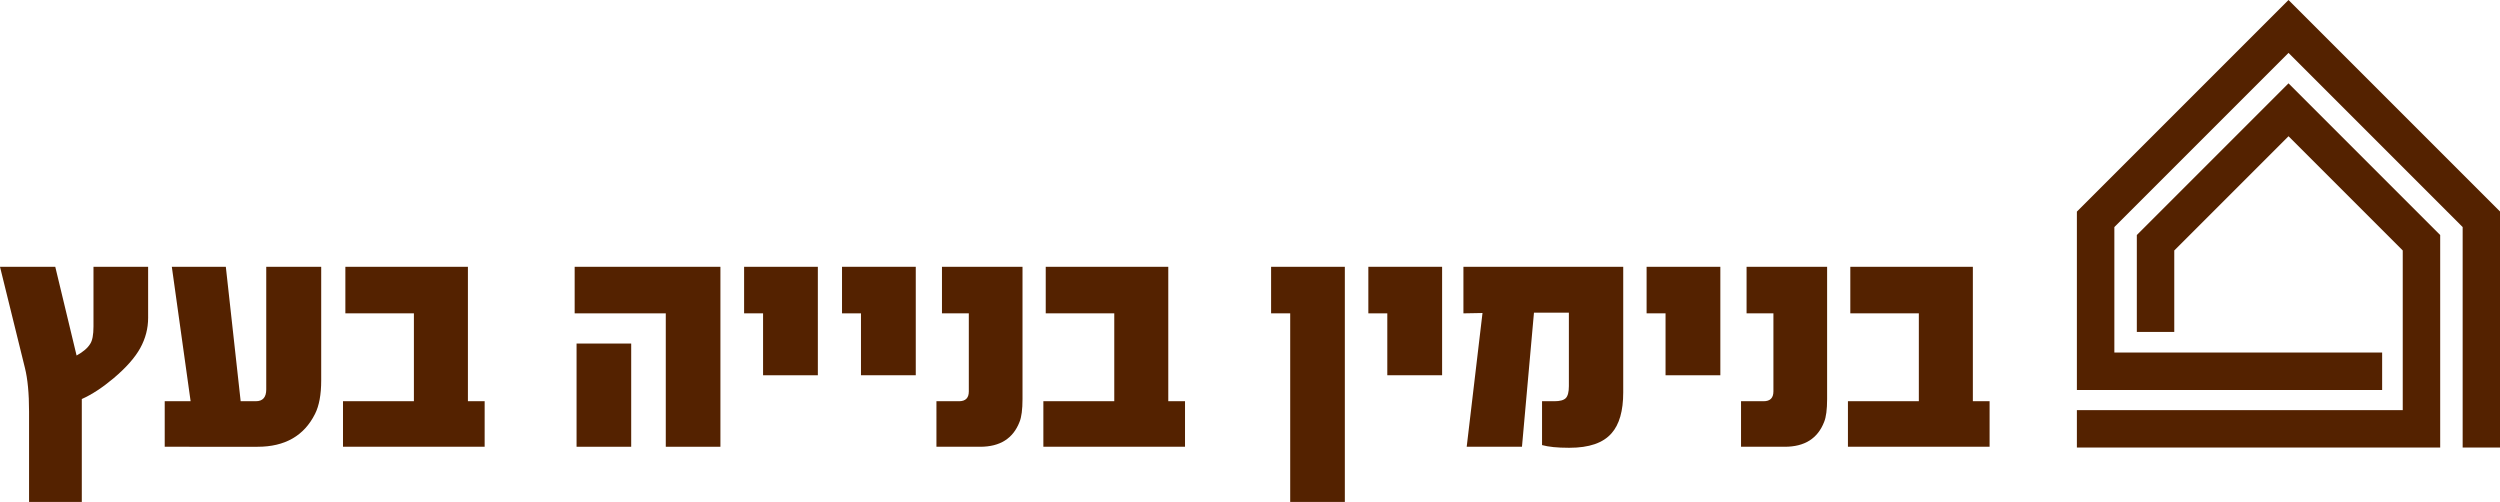
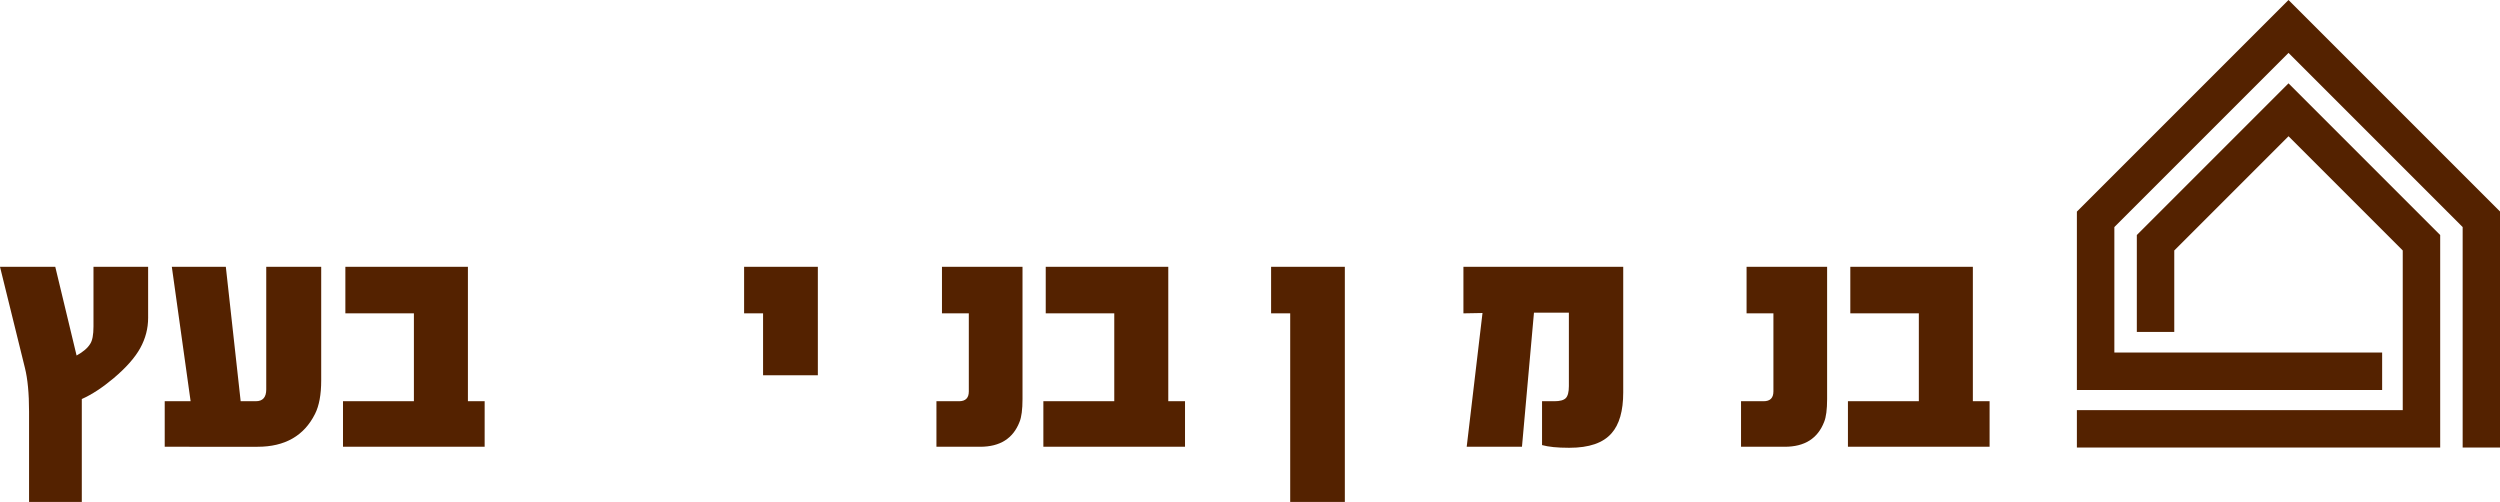
<svg xmlns="http://www.w3.org/2000/svg" version="1.1" id="Layer_1" x="0px" y="0px" width="260.449px" height="52.289px" viewBox="0 0 260.449 52.289" enable-background="new 0 0 260.449 52.289" xml:space="preserve">
  <g id="SvgjsG1399" transform="matrix(0.885,0,0,0.885,1.752,5.053)">
    <g>
      <polygon fill="#542200" points="292.328,46.976 287.917,46.976 287.917,21.019 267.417,0.517 246.916,21.019 246.916,35.789     278.439,35.789 278.439,40.198 242.505,40.198 242.505,19.201 267.417,-5.71 292.328,19.201   " />
    </g>
    <g>
      <polygon fill="#542200" points="285.272,46.976 242.505,46.976 242.505,42.569 280.864,42.569 280.864,23.775 267.417,10.327     253.969,23.775 253.969,33.363 249.561,33.363 249.561,21.957 267.417,4.1 285.272,21.957   " />
    </g>
  </g>
  <g>
    <path fill="#542200" d="M15.432,33.119c0,1.101-0.274,2.148-0.822,3.145c-0.549,0.996-1.476,2.045-2.781,3.146   c-1.173,0.984-2.276,1.704-3.307,2.16v10.719H3.027v-9.418c0-1.874-0.143-3.385-0.428-4.533L0,27.795h5.758l2.221,9.243   c0.68-0.375,1.152-0.779,1.415-1.212c0.23-0.34,0.345-0.943,0.345-1.811v-6.22h5.692L15.432,33.119L15.432,33.119z" />
    <path fill="#542200" d="M17.9,27.795h5.626l1.546,14.004h1.58c0.724,0,1.085-0.41,1.085-1.23V27.795h5.726v11.844   c0,1.465-0.214,2.625-0.642,3.479c-1.141,2.283-3.137,3.426-5.989,3.426H17.16v-4.744h2.698L17.9,27.795z" />
    <path fill="#542200" d="M50.49,46.543H35.733v-4.744h7.387v-9.154h-7.14v-4.851h12.767v14.004h1.744L50.49,46.543L50.49,46.543z" />
-     <path fill="#542200" d="M75.053,46.543h-5.692V32.645h-9.493v-4.85h15.185V46.543z M65.758,46.543h-5.692V35.79h5.692V46.543z" />
    <path fill="#542200" d="M85.204,39.093h-5.708v-6.448H77.52v-4.851h7.683L85.204,39.093L85.204,39.093z" />
-     <path fill="#542200" d="M95.404,39.093h-5.708v-6.448h-1.975v-4.851h7.683V39.093z" />
    <path fill="#542200" d="M106.525,41.57c0,1.09-0.104,1.887-0.313,2.391c-0.669,1.723-2.035,2.583-4.097,2.583h-4.557V41.8h2.353   c0.68,0,1.02-0.34,1.02-1.019v-8.137h-2.797v-4.85h8.391V41.57z" />
    <path fill="#542200" d="M123.454,46.543h-14.757v-4.744h7.387v-9.154h-7.14v-4.851h12.767v14.004h1.744L123.454,46.543   L123.454,46.543z" />
-     <path fill="#542200" d="M140.104,52.289h-5.691V32.645h-1.991v-4.85h7.683V52.289z" />
-     <path fill="#542200" d="M150.238,39.093h-5.709v-6.448h-1.975v-4.851h7.684V39.093L150.238,39.093z" />
+     <path fill="#542200" d="M140.104,52.289h-5.691V32.645h-1.991v-4.85h7.683V52.289" />
    <path fill="#542200" d="M152.459,32.645v-4.85h16.648v13.091c0,1.921-0.405,3.339-1.217,4.253c-0.879,1.008-2.336,1.51-4.377,1.51   h-0.099c-1.174,0-2.095-0.094-2.765-0.28V41.8h1.283c0.582,0,0.979-0.108,1.192-0.325s0.321-0.635,0.321-1.256v-7.644h-3.637   l-1.25,13.969h-5.758l1.646-13.935L152.459,32.645z" />
-     <path fill="#542200" d="M179.225,39.093h-5.709v-6.448h-1.974v-4.851h7.683V39.093z" />
    <path fill="#542200" d="M190.348,41.57c0,1.09-0.104,1.887-0.313,2.391c-0.669,1.723-2.034,2.583-4.097,2.583h-4.558V41.8h2.353   c0.681,0,1.021-0.34,1.021-1.019v-8.137h-2.797v-4.85h8.391V41.57L190.348,41.57z" />
    <path fill="#542200" d="M207.275,46.543h-14.758v-4.744h7.387v-9.154h-7.139v-4.851h12.767v14.004h1.743V46.543z" />
  </g>
</svg>